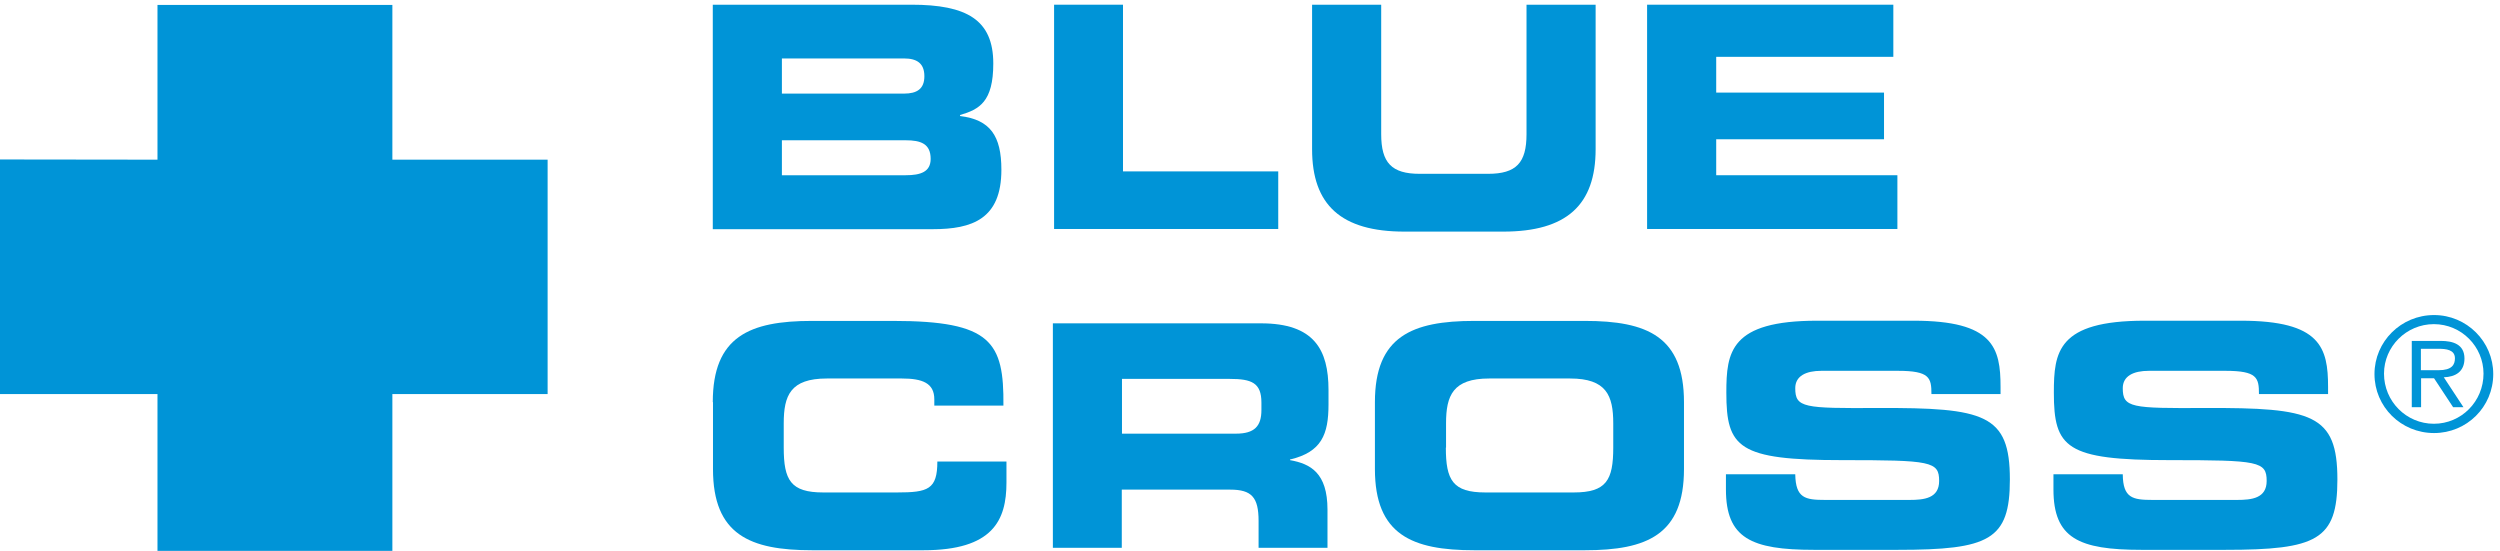
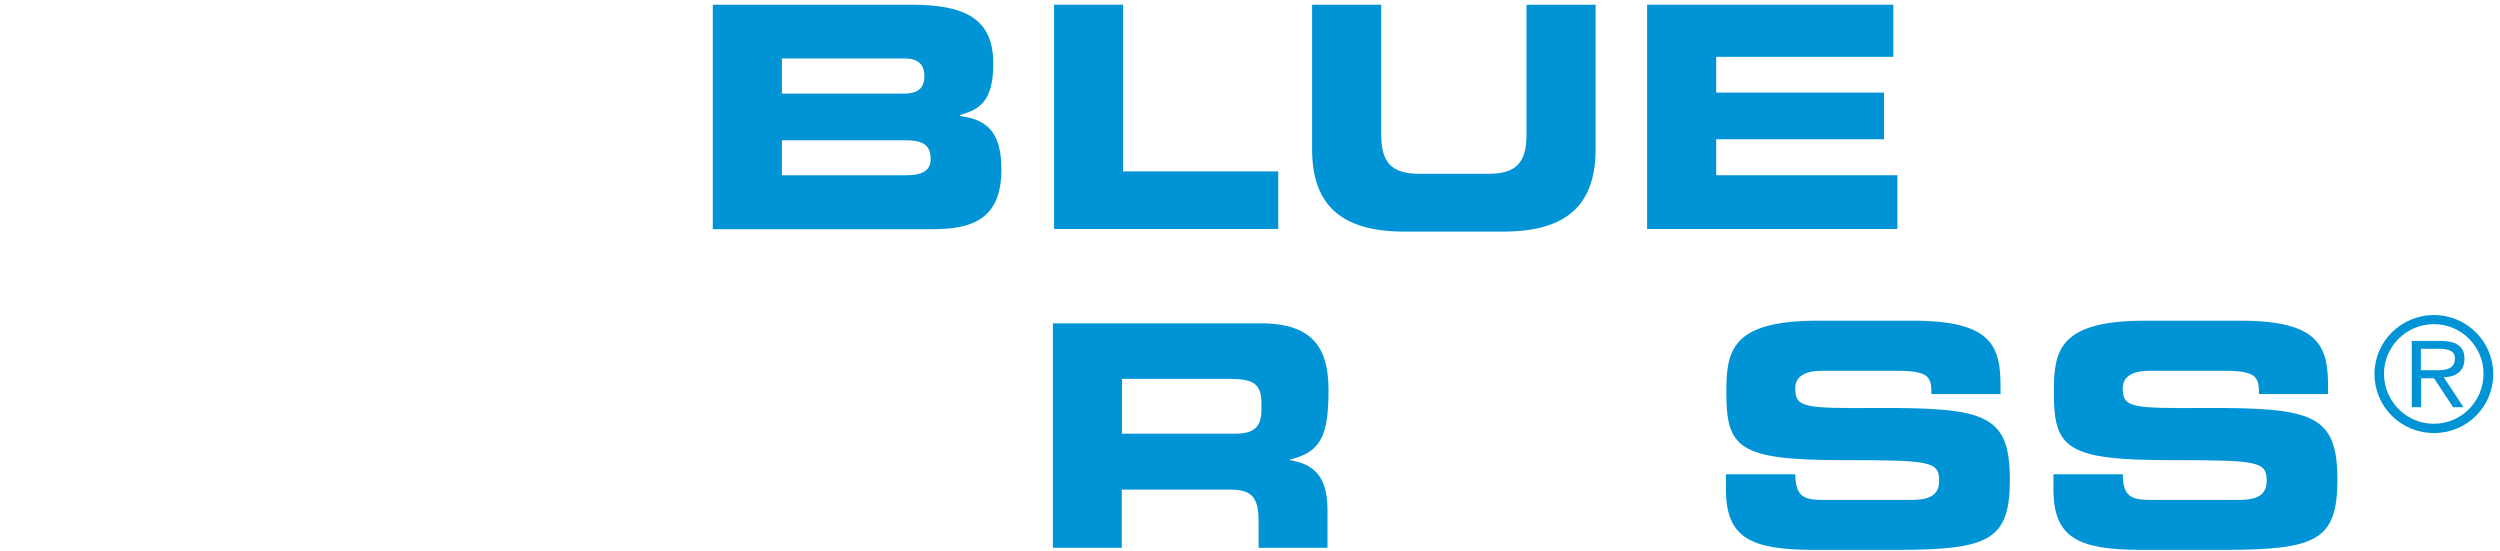
<svg xmlns="http://www.w3.org/2000/svg" width="236" height="52" viewBox="0 0 236 52" fill="none">
  <path d="M73.811 8.836H85.348C86.553 8.836 87.261 8.398 87.261 7.196C87.261 5.975 86.553 5.518 85.348 5.518H73.811V8.836ZM73.811 16.542H85.501C86.917 16.542 87.854 16.218 87.854 14.997C87.854 13.567 86.917 13.242 85.501 13.242H73.811V16.542ZM67.287 0.444H86.037C91.241 0.444 93.766 1.856 93.766 5.995C93.766 9.618 92.446 10.324 90.629 10.858V10.954C93.479 11.297 94.531 12.823 94.531 16.027C94.531 20.681 91.776 21.635 88.046 21.635H67.287V0.444Z" fill="#0094D7" />
  <path d="M99.506 0.444H106.011V16.18H120.666V21.616H99.506V0.444Z" fill="#0094D7" />
  <path d="M123.861 0.444H130.385V12.67C130.385 15.36 131.361 16.409 134.02 16.409H140.467C143.146 16.409 144.103 15.36 144.103 12.67V0.444H150.627V14.082C150.627 19.346 147.891 21.864 141.902 21.864H132.585C126.597 21.864 123.861 19.346 123.861 14.082V0.444Z" fill="#0094D7" />
  <path d="M155.486 0.444H178.731V5.365H162.01V8.741H177.851V13.147H162.01V16.542H179.114V21.616H155.486V0.444Z" fill="#0094D7" />
-   <path d="M67.287 37.962C67.287 31.763 70.769 30.294 76.643 30.294H84.296C93.575 30.294 94.78 32.278 94.723 38.286H88.199V37.695C88.199 36.169 87.089 35.73 85.138 35.73H78.059C74.615 35.73 73.984 37.332 73.984 39.965V42.253C73.984 45.324 74.634 46.488 77.714 46.488H84.678C87.606 46.488 88.486 46.202 88.486 43.569H95.01V45.553C95.01 49.12 93.728 51.943 87.166 51.943H76.662C70.788 51.943 67.306 50.474 67.306 44.275V37.962H67.287Z" fill="#0094D7" />
-   <path d="M105.896 40.937H116.667C118.427 40.937 119.078 40.232 119.078 38.706V38C119.078 36.131 118.14 35.768 116.093 35.768H105.915V40.937H105.896ZM99.372 30.523H119.04C124.052 30.523 125.411 33.003 125.411 36.817V38.172C125.411 41.014 124.76 42.673 121.775 43.379V43.436C123.708 43.779 125.315 44.638 125.315 48.109V51.714H118.81V49.177C118.81 46.945 118.159 46.221 116.131 46.221H105.896V51.714H99.391V30.523H99.372Z" fill="#0094D7" />
-   <path d="M136.488 42.253C136.488 45.324 137.138 46.488 140.219 46.488H148.56C151.641 46.488 152.291 45.324 152.291 42.253V39.965C152.291 37.332 151.641 35.73 148.216 35.73H140.582C137.158 35.73 136.507 37.332 136.507 39.965V42.253H136.488ZM129.792 37.962C129.792 31.763 133.293 30.294 139.166 30.294H149.613C155.486 30.294 158.968 31.763 158.968 37.962V44.275C158.968 50.474 155.486 51.943 149.613 51.943H139.166C133.293 51.943 129.792 50.474 129.792 44.275V37.962Z" fill="#0094D7" />
+   <path d="M105.896 40.937H116.667C118.427 40.937 119.078 40.232 119.078 38.706V38C119.078 36.131 118.14 35.768 116.093 35.768H105.915V40.937H105.896ZM99.372 30.523H119.04C124.052 30.523 125.411 33.003 125.411 36.817C125.411 41.014 124.76 42.673 121.775 43.379V43.436C123.708 43.779 125.315 44.638 125.315 48.109V51.714H118.81V49.177C118.81 46.945 118.159 46.221 116.131 46.221H105.896V51.714H99.391V30.523H99.372Z" fill="#0094D7" />
  <path d="M169.472 44.771C169.51 47.022 170.409 47.193 172.284 47.193H180.262C181.64 47.193 183.055 47.041 183.055 45.401C183.055 43.55 182.29 43.436 173.891 43.436C164.095 43.436 162.967 42.272 162.967 37.065C162.967 33.232 163.33 30.275 171.538 30.275H180.645C188.164 30.275 188.852 32.812 188.852 36.531V37.199H182.328C182.328 35.654 182.156 35.005 179.152 35.005H171.94C170.466 35.005 169.472 35.501 169.472 36.646C169.472 38.496 170.275 38.553 177.258 38.515C187.379 38.477 189.732 39.106 189.732 45.267C189.732 50.97 187.8 51.905 179.133 51.905H171.232C165.301 51.905 162.928 50.798 162.928 46.202V44.771H169.472Z" fill="#0094D7" />
  <path d="M200.389 44.771C200.408 47.022 201.326 47.193 203.201 47.193H211.179C212.557 47.193 213.973 47.041 213.973 45.401C213.973 43.55 213.207 43.436 204.808 43.436C195.013 43.436 193.884 42.272 193.884 37.065C193.884 33.232 194.228 30.275 202.455 30.275H211.543C219.062 30.275 219.77 32.812 219.77 36.531V37.199H213.246C213.246 35.654 213.074 35.005 210.07 35.005H202.857C201.384 35.005 200.389 35.501 200.389 36.646C200.389 38.496 201.192 38.553 208.176 38.515C218.297 38.477 220.65 39.106 220.65 45.267C220.65 50.97 218.717 51.905 210.051 51.905H202.149C196.218 51.905 193.846 50.798 193.846 46.202V44.771H200.389Z" fill="#0094D7" />
  <path d="M230.197 34.948C231.459 34.948 231.746 34.433 231.746 33.823C231.746 33.003 230.885 32.926 230.216 32.926H228.532V34.948H230.197ZM232.55 38.439H231.574L229.776 35.711H228.551V38.439H227.671V32.182H230.407C231.536 32.182 232.646 32.488 232.646 33.842C232.646 35.082 231.804 35.578 230.694 35.616L232.55 38.439ZM225.05 35.272C225.05 37.886 227.155 40.003 229.757 40.003C232.359 40.003 234.444 37.886 234.444 35.272C234.444 32.717 232.359 30.599 229.757 30.599C227.155 30.599 225.05 32.717 225.05 35.272ZM235.362 35.311C235.362 38.42 232.856 40.88 229.776 40.88C226.657 40.88 224.151 38.401 224.151 35.311C224.151 32.24 226.657 29.741 229.776 29.741C232.856 29.741 235.362 32.24 235.362 35.311Z" fill="#0094D7" />
-   <path d="M14.866 0.463H37.04V15.073H51.695V37.199H37.04V52H14.866V37.199H0V15.054L14.866 15.073V0.463Z" fill="#0094D7" />
</svg>